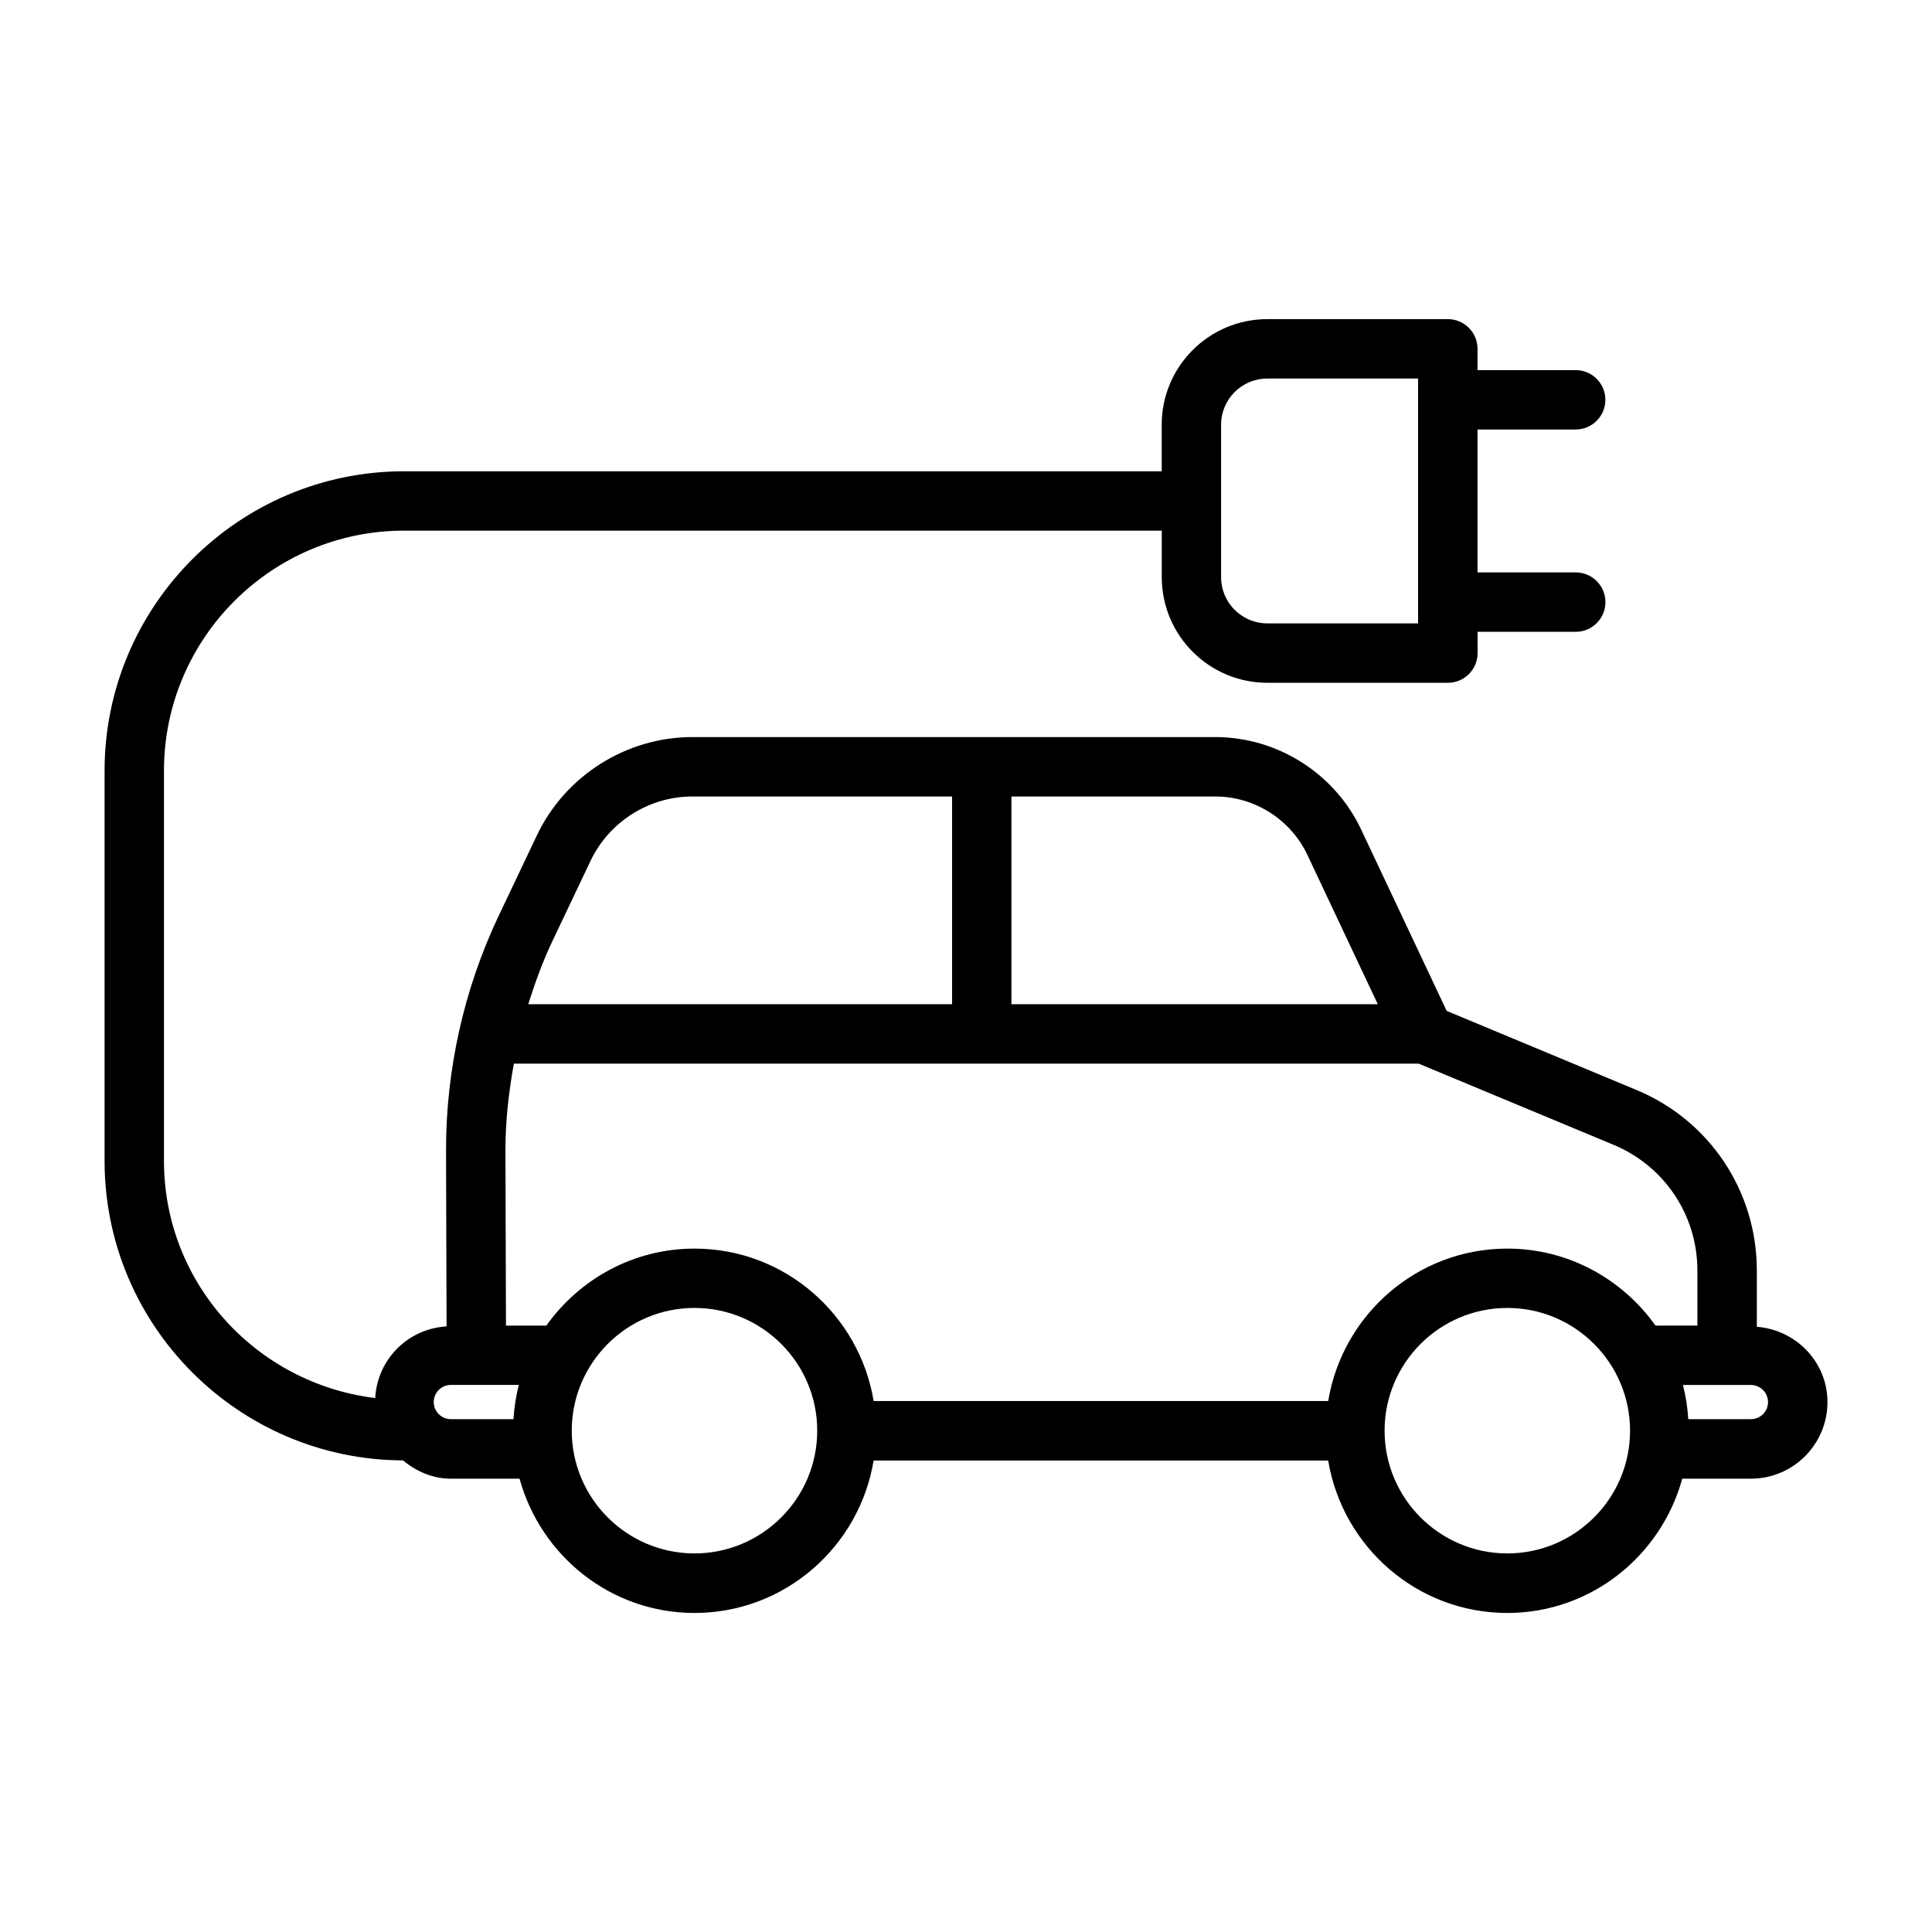
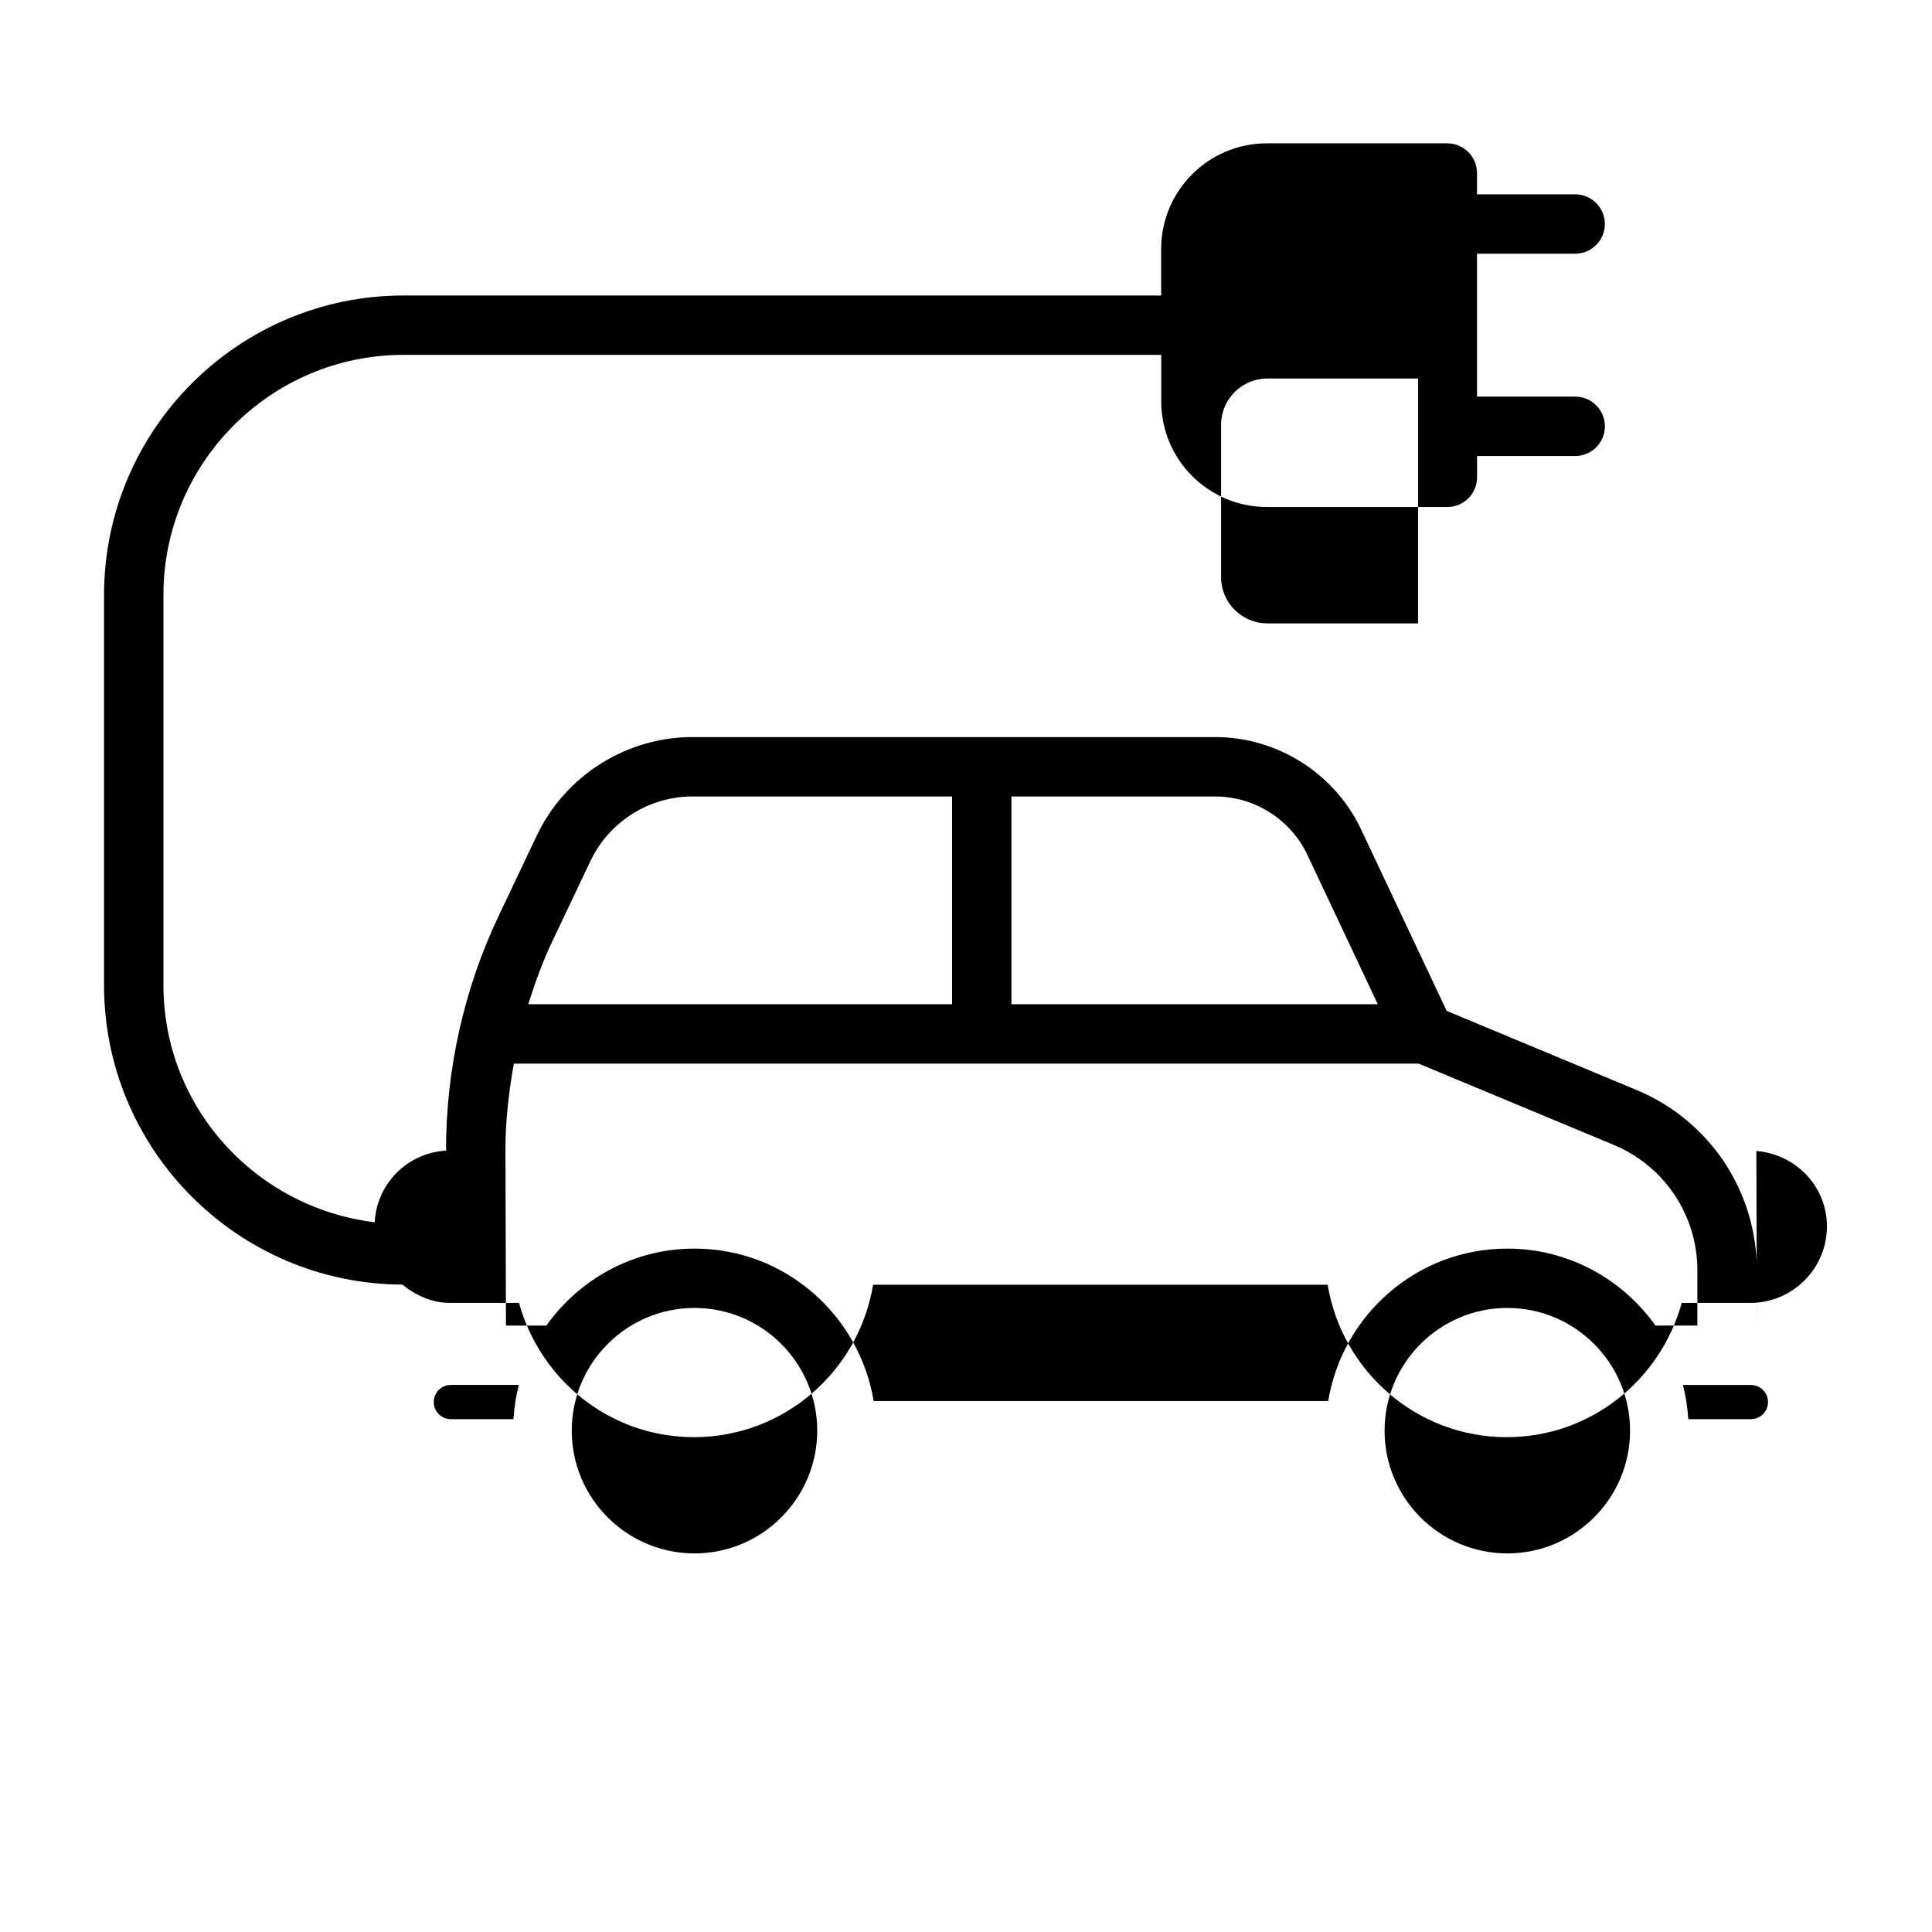
<svg xmlns="http://www.w3.org/2000/svg" fill="#000000" width="800px" height="800px" version="1.1" viewBox="144 144 512 512">
-   <path d="m609.58 495.61v-14.941c0-20.973-12.5-39.738-31.867-47.801l-50.332-20.973-22.656-48.051c-7.023-14.895-22.199-24.512-38.668-24.512h-138.56c-17.523 0-33.707 10.234-41.219 26.055l-10.125 21.316c-9.18 19.316-13.996 40.84-13.949 62.219l0.141 46.586c-10.25 0.613-18.344 8.723-18.91 18.988-31.449-3.82-55.98-30.383-55.98-62.844v-103.39c0-35.094 28.543-63.637 63.637-63.637h200.79v12.344c0 15.43 12.547 27.977 27.977 27.977h47.848c4.344 0 7.871-3.527 7.871-7.871v-5.637h26.008c4.344 0 7.871-3.527 7.871-7.871s-3.527-7.871-7.871-7.871l-26.023-0.004v-37.867h26.008c4.344 0 7.871-3.527 7.871-7.871s-3.527-7.871-7.871-7.871h-26.008v-5.637c0-4.344-3.527-7.871-7.871-7.871h-47.848c-15.43 0-27.977 12.547-27.977 27.977v12.344h-200.77c-43.77 0-79.383 35.613-79.383 79.383v103.39c0 43.66 35.457 79.176 79.082 79.352 3.496 2.883 7.809 4.848 12.691 4.848h18.199c5.621 20.438 24.168 35.582 46.367 35.582 23.914 0 43.691-17.539 47.469-40.398h120.46c3.793 22.859 23.555 40.398 47.469 40.398 22.199 0 40.746-15.145 46.367-35.582h18.199c11.18 0 20.277-9.102 20.277-20.277 0.004-10.645-8.297-19.148-18.703-19.98zm-141.98-239.06c0-6.738 5.496-12.234 12.234-12.234h39.973v64.883h-39.973c-6.738 0-12.234-5.496-12.234-12.234zm-55.559 98.527h54.004c10.406 0 19.996 6.078 24.434 15.492l18.656 39.566h-97.094zm-121.67 38.383 10.125-21.316c4.93-10.375 15.508-17.066 26.984-17.066h68.832v55.059l-112.32-0.004c1.797-5.699 3.824-11.305 6.375-16.672zm-10.297 126.63h-16.594c-2.504 0-4.535-2.031-4.535-4.535s2.031-4.535 4.535-4.535h18.012c-0.754 2.945-1.211 5.953-1.418 9.07zm47.973 35.582c-17.934 0-32.527-14.594-32.527-32.527 0-17.934 14.594-32.527 32.527-32.527s32.527 14.594 32.527 32.527c0 17.934-14.594 32.527-32.527 32.527zm215.41 0c-17.934 0-32.527-14.594-32.527-32.527 0-17.934 14.594-32.527 32.527-32.527 17.934 0 32.527 14.594 32.527 32.527 0 17.934-14.594 32.527-32.527 32.527zm39.266-60.379c-8.754-12.297-23.051-20.402-39.266-20.402-23.914 0-43.691 17.539-47.469 40.398h-120.46c-3.793-22.859-23.555-40.398-47.469-40.398-16.215 0-30.512 8.109-39.266 20.402h-10.707l-0.141-46.398c-0.016-7.715 0.867-15.414 2.234-23.02l239.79 0.004 51.672 21.523c13.477 5.621 22.184 18.672 22.184 33.266v14.625zm25.285 24.797h-16.594c-0.203-3.117-0.66-6.125-1.418-9.055h18.012c2.504 0 4.535 2.031 4.535 4.535 0 2.504-2.031 4.519-4.535 4.519z" />
+   <path d="m609.58 495.61v-14.941c0-20.973-12.5-39.738-31.867-47.801l-50.332-20.973-22.656-48.051c-7.023-14.895-22.199-24.512-38.668-24.512h-138.56c-17.523 0-33.707 10.234-41.219 26.055l-10.125 21.316c-9.18 19.316-13.996 40.84-13.949 62.219c-10.25 0.613-18.344 8.723-18.91 18.988-31.449-3.82-55.98-30.383-55.98-62.844v-103.39c0-35.094 28.543-63.637 63.637-63.637h200.79v12.344c0 15.43 12.547 27.977 27.977 27.977h47.848c4.344 0 7.871-3.527 7.871-7.871v-5.637h26.008c4.344 0 7.871-3.527 7.871-7.871s-3.527-7.871-7.871-7.871l-26.023-0.004v-37.867h26.008c4.344 0 7.871-3.527 7.871-7.871s-3.527-7.871-7.871-7.871h-26.008v-5.637c0-4.344-3.527-7.871-7.871-7.871h-47.848c-15.43 0-27.977 12.547-27.977 27.977v12.344h-200.77c-43.77 0-79.383 35.613-79.383 79.383v103.39c0 43.66 35.457 79.176 79.082 79.352 3.496 2.883 7.809 4.848 12.691 4.848h18.199c5.621 20.438 24.168 35.582 46.367 35.582 23.914 0 43.691-17.539 47.469-40.398h120.46c3.793 22.859 23.555 40.398 47.469 40.398 22.199 0 40.746-15.145 46.367-35.582h18.199c11.18 0 20.277-9.102 20.277-20.277 0.004-10.645-8.297-19.148-18.703-19.98zm-141.98-239.06c0-6.738 5.496-12.234 12.234-12.234h39.973v64.883h-39.973c-6.738 0-12.234-5.496-12.234-12.234zm-55.559 98.527h54.004c10.406 0 19.996 6.078 24.434 15.492l18.656 39.566h-97.094zm-121.67 38.383 10.125-21.316c4.93-10.375 15.508-17.066 26.984-17.066h68.832v55.059l-112.32-0.004c1.797-5.699 3.824-11.305 6.375-16.672zm-10.297 126.63h-16.594c-2.504 0-4.535-2.031-4.535-4.535s2.031-4.535 4.535-4.535h18.012c-0.754 2.945-1.211 5.953-1.418 9.07zm47.973 35.582c-17.934 0-32.527-14.594-32.527-32.527 0-17.934 14.594-32.527 32.527-32.527s32.527 14.594 32.527 32.527c0 17.934-14.594 32.527-32.527 32.527zm215.41 0c-17.934 0-32.527-14.594-32.527-32.527 0-17.934 14.594-32.527 32.527-32.527 17.934 0 32.527 14.594 32.527 32.527 0 17.934-14.594 32.527-32.527 32.527zm39.266-60.379c-8.754-12.297-23.051-20.402-39.266-20.402-23.914 0-43.691 17.539-47.469 40.398h-120.46c-3.793-22.859-23.555-40.398-47.469-40.398-16.215 0-30.512 8.109-39.266 20.402h-10.707l-0.141-46.398c-0.016-7.715 0.867-15.414 2.234-23.02l239.79 0.004 51.672 21.523c13.477 5.621 22.184 18.672 22.184 33.266v14.625zm25.285 24.797h-16.594c-0.203-3.117-0.66-6.125-1.418-9.055h18.012c2.504 0 4.535 2.031 4.535 4.535 0 2.504-2.031 4.519-4.535 4.519z" />
</svg>